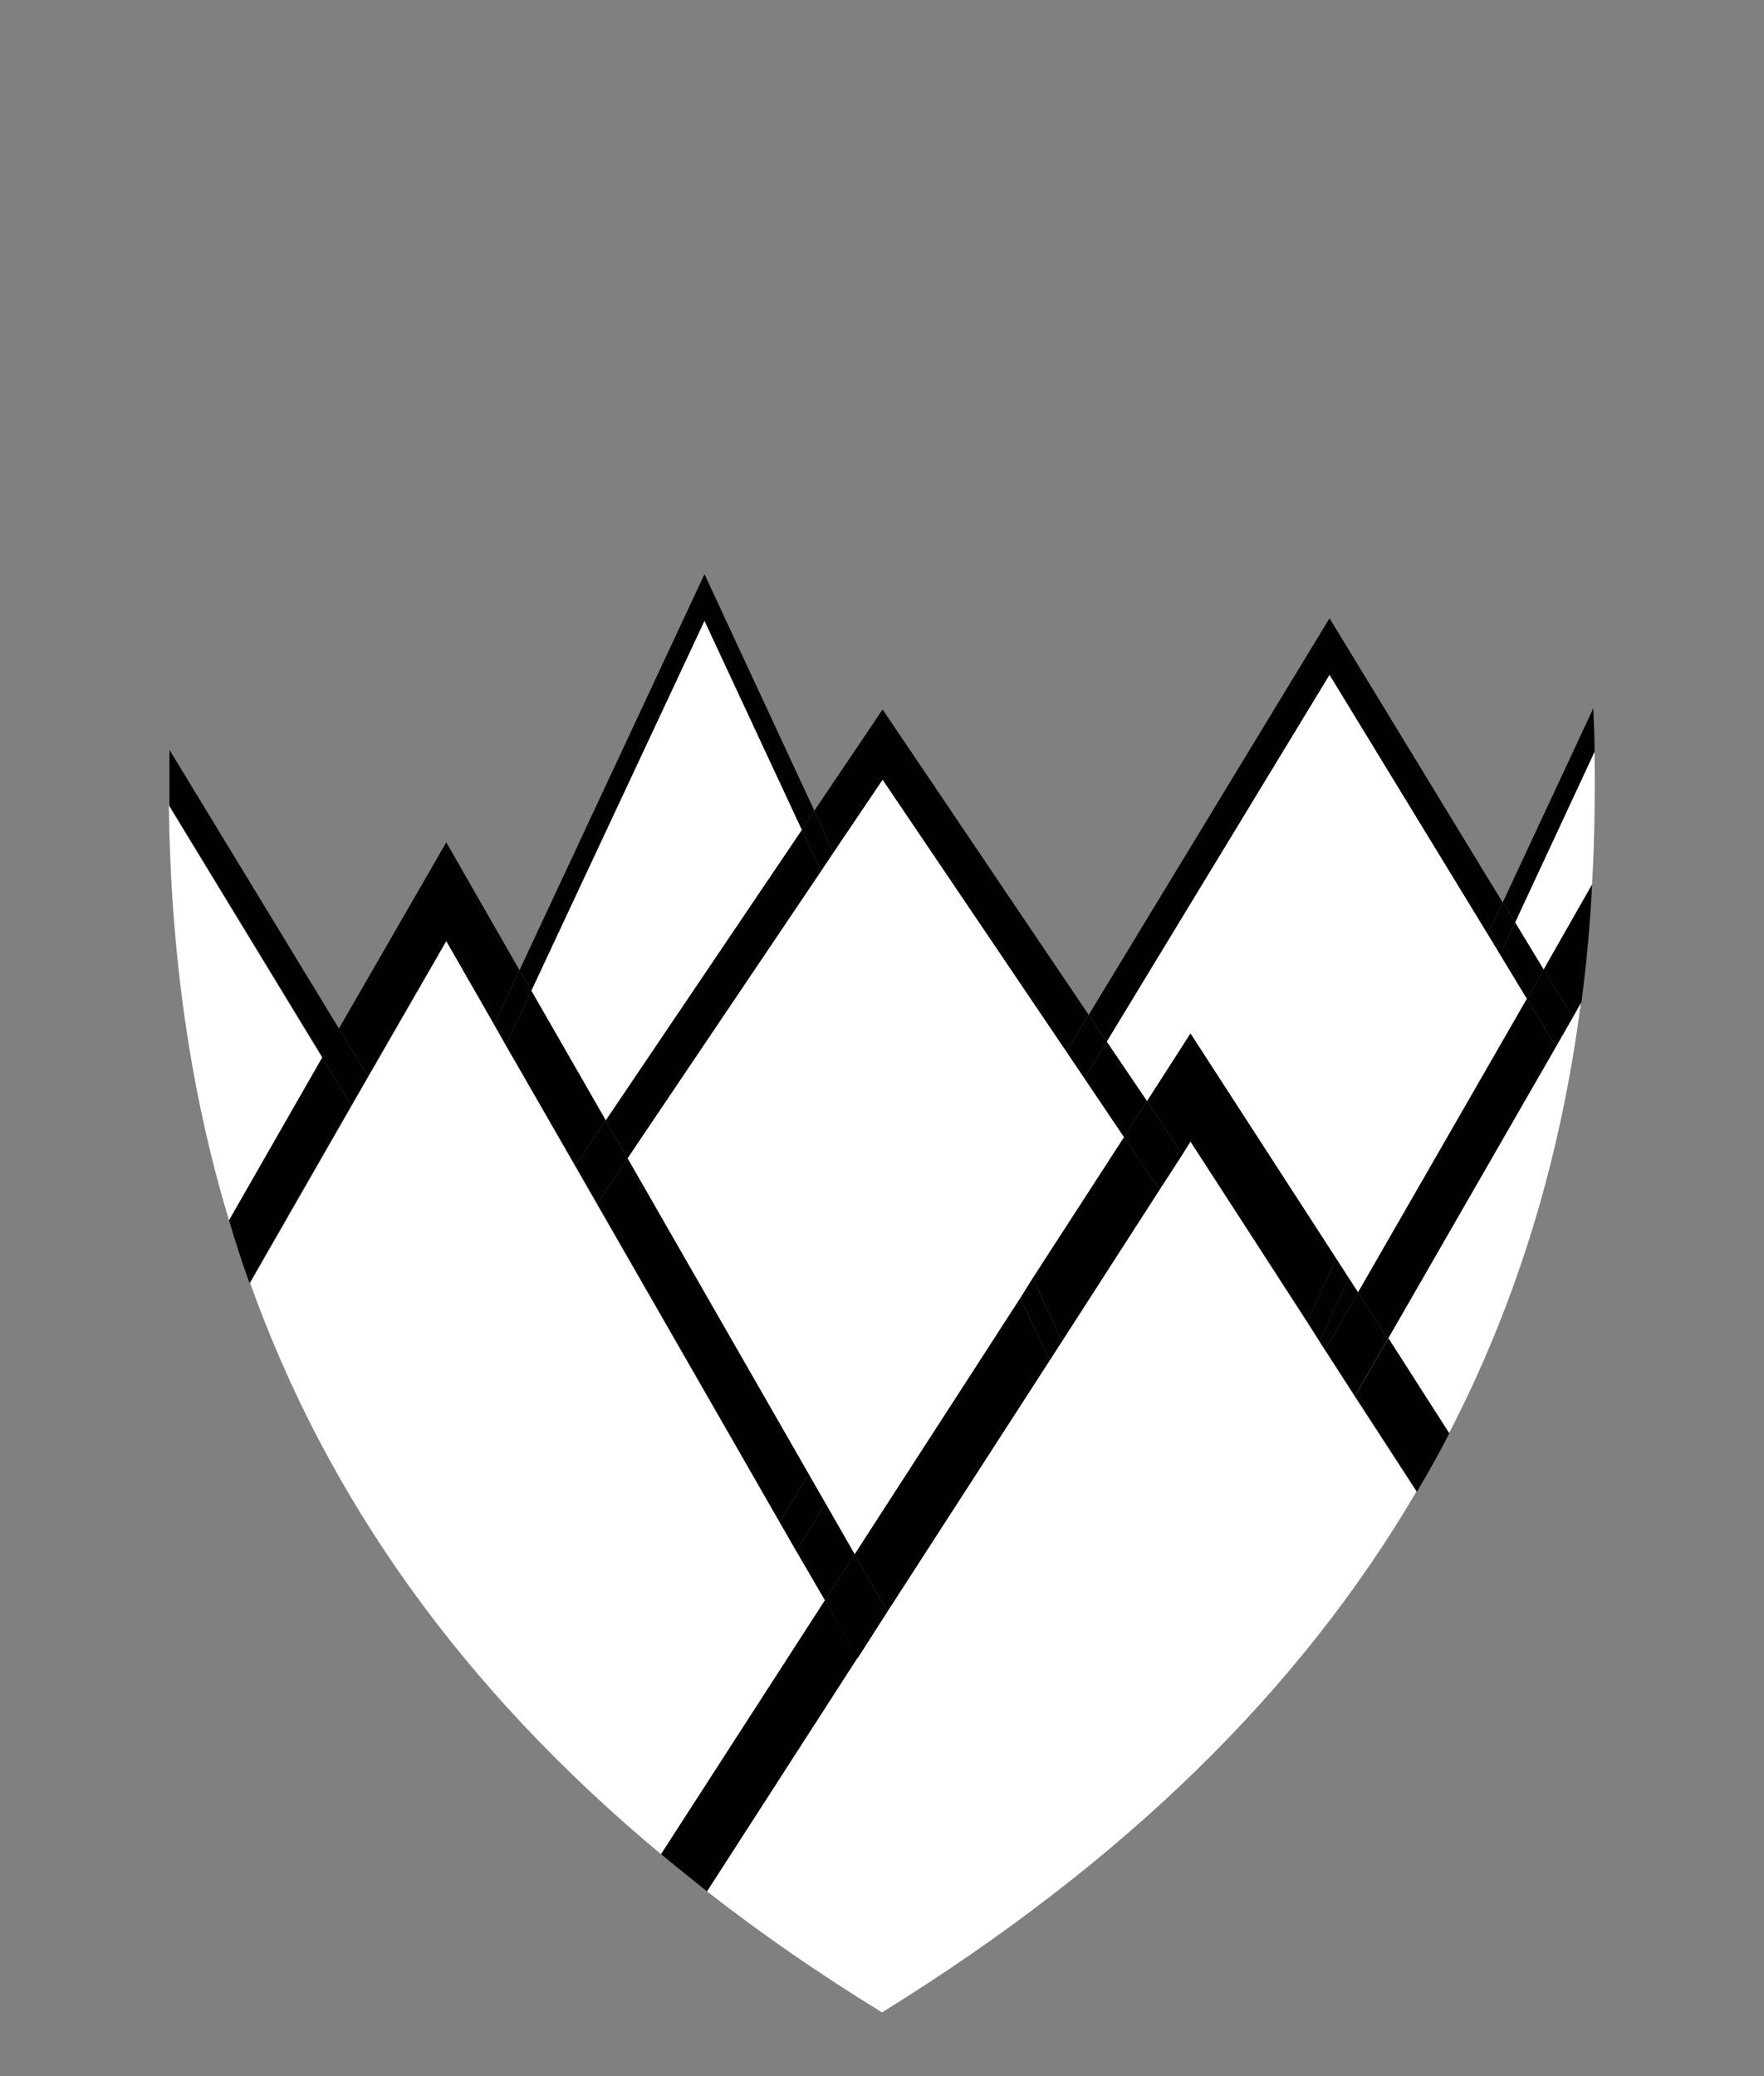
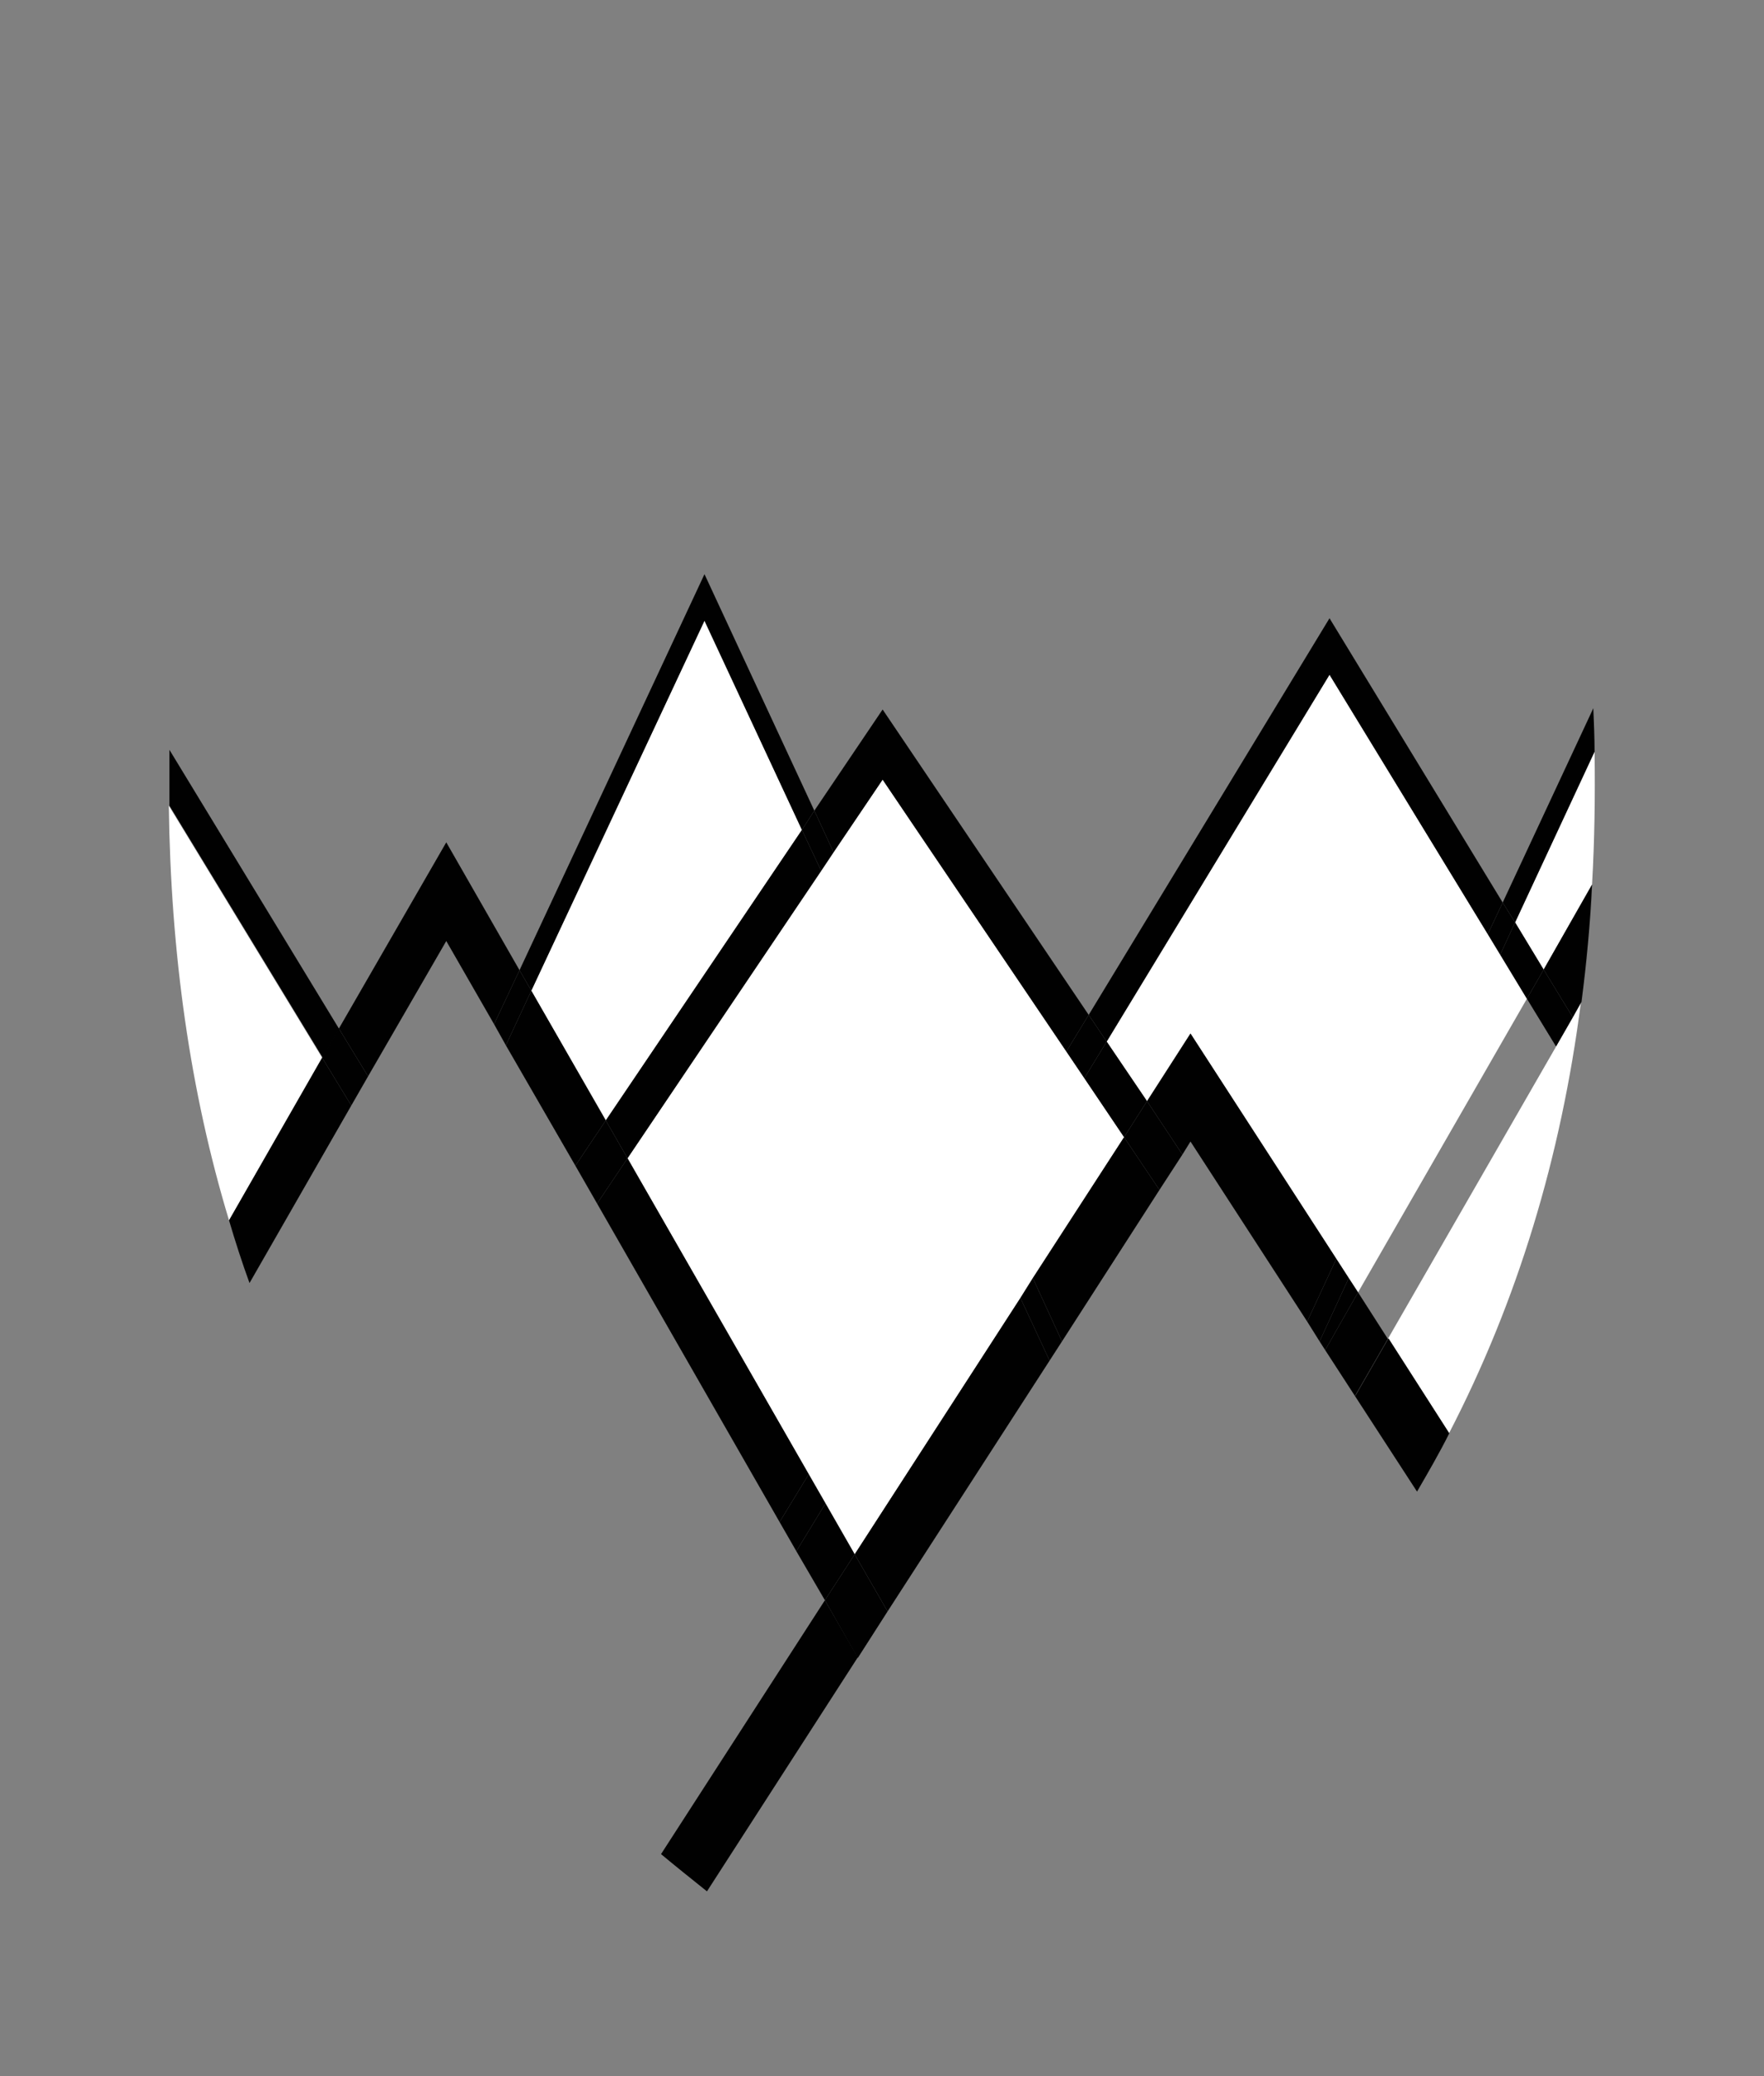
<svg xmlns="http://www.w3.org/2000/svg" id="a" viewBox="0 0 28.42 33.45">
  <rect x="0" y="0" width="28.42" height="33.45" fill="#808080" stroke="none" />
-   <path d="M12.83,24.99l-.27-.47-2.95-5.13-.35-.61-1.11-1.94-.19-.33-.77-1.35-1.25,2.18-.27.47-1.64,2.86c1.24,3.47,3.41,6.53,6.63,9.21l2.64-4.09-.46-.79Z" fill="#fff" />
  <polygon points="11.35 10 8.56 15.96 9.76 18.05 12.92 13.37 11.35 10" fill="#fff" />
  <path d="M2.72,12.98c.03,2.37.34,4.6.97,6.68l1.5-2.62-2.47-4.06Z" fill="#fff" />
  <polygon points="24.17 15.38 23.97 15.05 21.42 10.87 17.83 16.78 18.48 17.74 19.18 16.65 21.53 20.28 21.73 20.59 21.88 20.82 24.6 16.09 24.17 15.38" fill="#fff" />
-   <path d="M22.82,24.03l-1-1.54-.48-.75-.09-.14-.2-.31-1.87-2.9-.13.2-.37.58-1.57,2.43-.2.31-2.61,4.04-.48.75-2.43,3.77c.87.68,1.81,1.33,2.82,1.95,3.91-2.42,6.74-5.2,8.61-8.39Z" fill="#fff" />
  <path d="M24.87,15.62l.78-1.37c.04-.7.05-1.41.04-2.14l-1.28,2.75.46.76Z" fill="#fff" />
  <path d="M25.07,16.86l-2.71,4.71.98,1.53c1.11-2.14,1.81-4.46,2.13-6.95l-.14.25-.27.47Z" fill="#fff" />
  <polygon points="17.18 16.94 14.22 12.56 13.43 13.73 13.23 14.03 10.11 18.66 13.03 23.75 13.3 24.22 13.77 25.04 16.44 20.91 16.64 20.59 18.11 18.32 17.47 17.37 17.18 16.94" fill="#fff" />
  <path d="M24.41,14.86l1.28-2.75c0-.23-.01-.47-.02-.7l-1.46,3.13.2.32Z" fill="#010101" />
  <polygon points="11.35 10 12.92 13.37 13.12 13.06 11.35 9.25 8.37 15.63 8.56 15.96 11.35 10" fill="#010101" />
  <path d="M5.46,16.57l-2.73-4.49c0,.3,0,.61,0,.9l2.47,4.06.27-.47Z" fill="#010101" />
  <polygon points="21.42 10.87 23.97 15.05 24.21 14.54 21.42 9.96 17.54 16.35 17.83 16.78 21.42 10.87" fill="#010101" />
  <polygon points="24.6 16.09 24.87 15.62 24.41 14.86 24.17 15.38 24.6 16.09" fill="#010101" />
  <polygon points="24.17 15.38 24.41 14.86 24.21 14.54 23.97 15.05 24.17 15.38" fill="#010101" />
  <polygon points="12.92 13.37 9.76 18.05 10.11 18.66 13.23 14.03 12.92 13.37" fill="#010101" />
  <polygon points="14.22 12.56 17.18 16.94 17.54 16.35 14.22 11.43 13.12 13.06 13.43 13.73 14.22 12.56" fill="#010101" />
  <polygon points="13.23 14.03 13.43 13.73 13.12 13.06 12.92 13.37 13.23 14.03" fill="#010101" />
  <polygon points="17.47 17.37 18.11 18.32 18.48 17.74 17.83 16.78 17.47 17.37" fill="#010101" />
  <polygon points="17.47 17.37 17.83 16.78 17.54 16.35 17.18 16.94 17.47 17.37" fill="#010101" />
  <polygon points="13.3 24.22 12.83 24.99 13.29 25.78 13.77 25.04 13.3 24.22" fill="#010101" />
  <polygon points="10.11 18.66 9.62 19.39 12.56 24.52 13.03 23.75 10.11 18.66" fill="#010101" />
  <polygon points="13.03 23.75 12.56 24.52 12.83 24.99 13.3 24.22 13.03 23.75" fill="#010101" />
  <path d="M5.19,17.04l-1.5,2.62c.1.34.21.68.33,1.01l1.64-2.86-.47-.77Z" fill="#010101" />
  <polygon points="7.19 13.57 5.46 16.57 5.93 17.34 7.19 15.16 7.96 16.5 8.37 15.63 7.19 13.57" fill="#010101" />
  <polygon points="8.56 15.96 8.15 16.84 9.27 18.78 9.76 18.05 8.56 15.96" fill="#010101" />
  <polygon points="8.37 15.63 7.96 16.5 8.15 16.84 8.56 15.96 8.37 15.63" fill="#010101" />
  <polygon points="5.19 17.04 5.66 17.81 5.93 17.34 5.46 16.57 5.19 17.04" fill="#010101" />
  <polygon points="9.76 18.05 9.27 18.78 9.62 19.39 10.11 18.66 9.76 18.05" fill="#010101" />
  <path d="M25.34,16.39l.14-.25c.08-.62.14-1.25.17-1.89l-.78,1.37.47.77Z" fill="#010101" />
-   <polygon points="21.88 20.82 22.36 21.57 25.07 16.86 24.6 16.09 21.88 20.82" fill="#010101" />
  <polygon points="25.07 16.86 25.34 16.39 24.87 15.62 24.6 16.09 25.07 16.86" fill="#010101" />
  <path d="M21.83,22.49l1,1.54c.18-.31.36-.62.52-.94l-.98-1.53-.53.92Z" fill="#010101" />
  <polygon points="19.18 16.65 18.48 17.74 19.05 18.6 19.18 18.39 21.06 21.29 21.53 20.28 19.18 16.65" fill="#010101" />
  <polygon points="21.73 20.59 21.26 21.61 21.35 21.75 21.88 20.82 21.73 20.59" fill="#010101" />
  <polygon points="21.53 20.28 21.06 21.29 21.26 21.61 21.73 20.59 21.53 20.28" fill="#010101" />
  <polygon points="16.64 20.59 17.11 21.61 18.68 19.17 18.11 18.32 16.64 20.59" fill="#010101" />
  <polygon points="13.77 25.04 14.3 25.96 16.91 21.92 16.44 20.91 13.77 25.04" fill="#010101" />
  <polygon points="16.44 20.91 16.91 21.92 17.11 21.61 16.64 20.59 16.44 20.91" fill="#010101" />
  <polygon points="18.11 18.32 18.68 19.17 19.05 18.6 18.48 17.74 18.11 18.32" fill="#010101" />
  <path d="M13.29,25.78l-2.64,4.09c.24.2.49.4.74.6l2.43-3.77-.53-.92Z" fill="#010101" />
  <polygon points="21.88 20.82 21.35 21.75 21.83 22.49 22.36 21.57 21.88 20.82" fill="#010101" />
  <polygon points="13.29 25.78 13.82 26.71 14.3 25.96 13.77 25.04 13.29 25.78" fill="#010101" />
</svg>